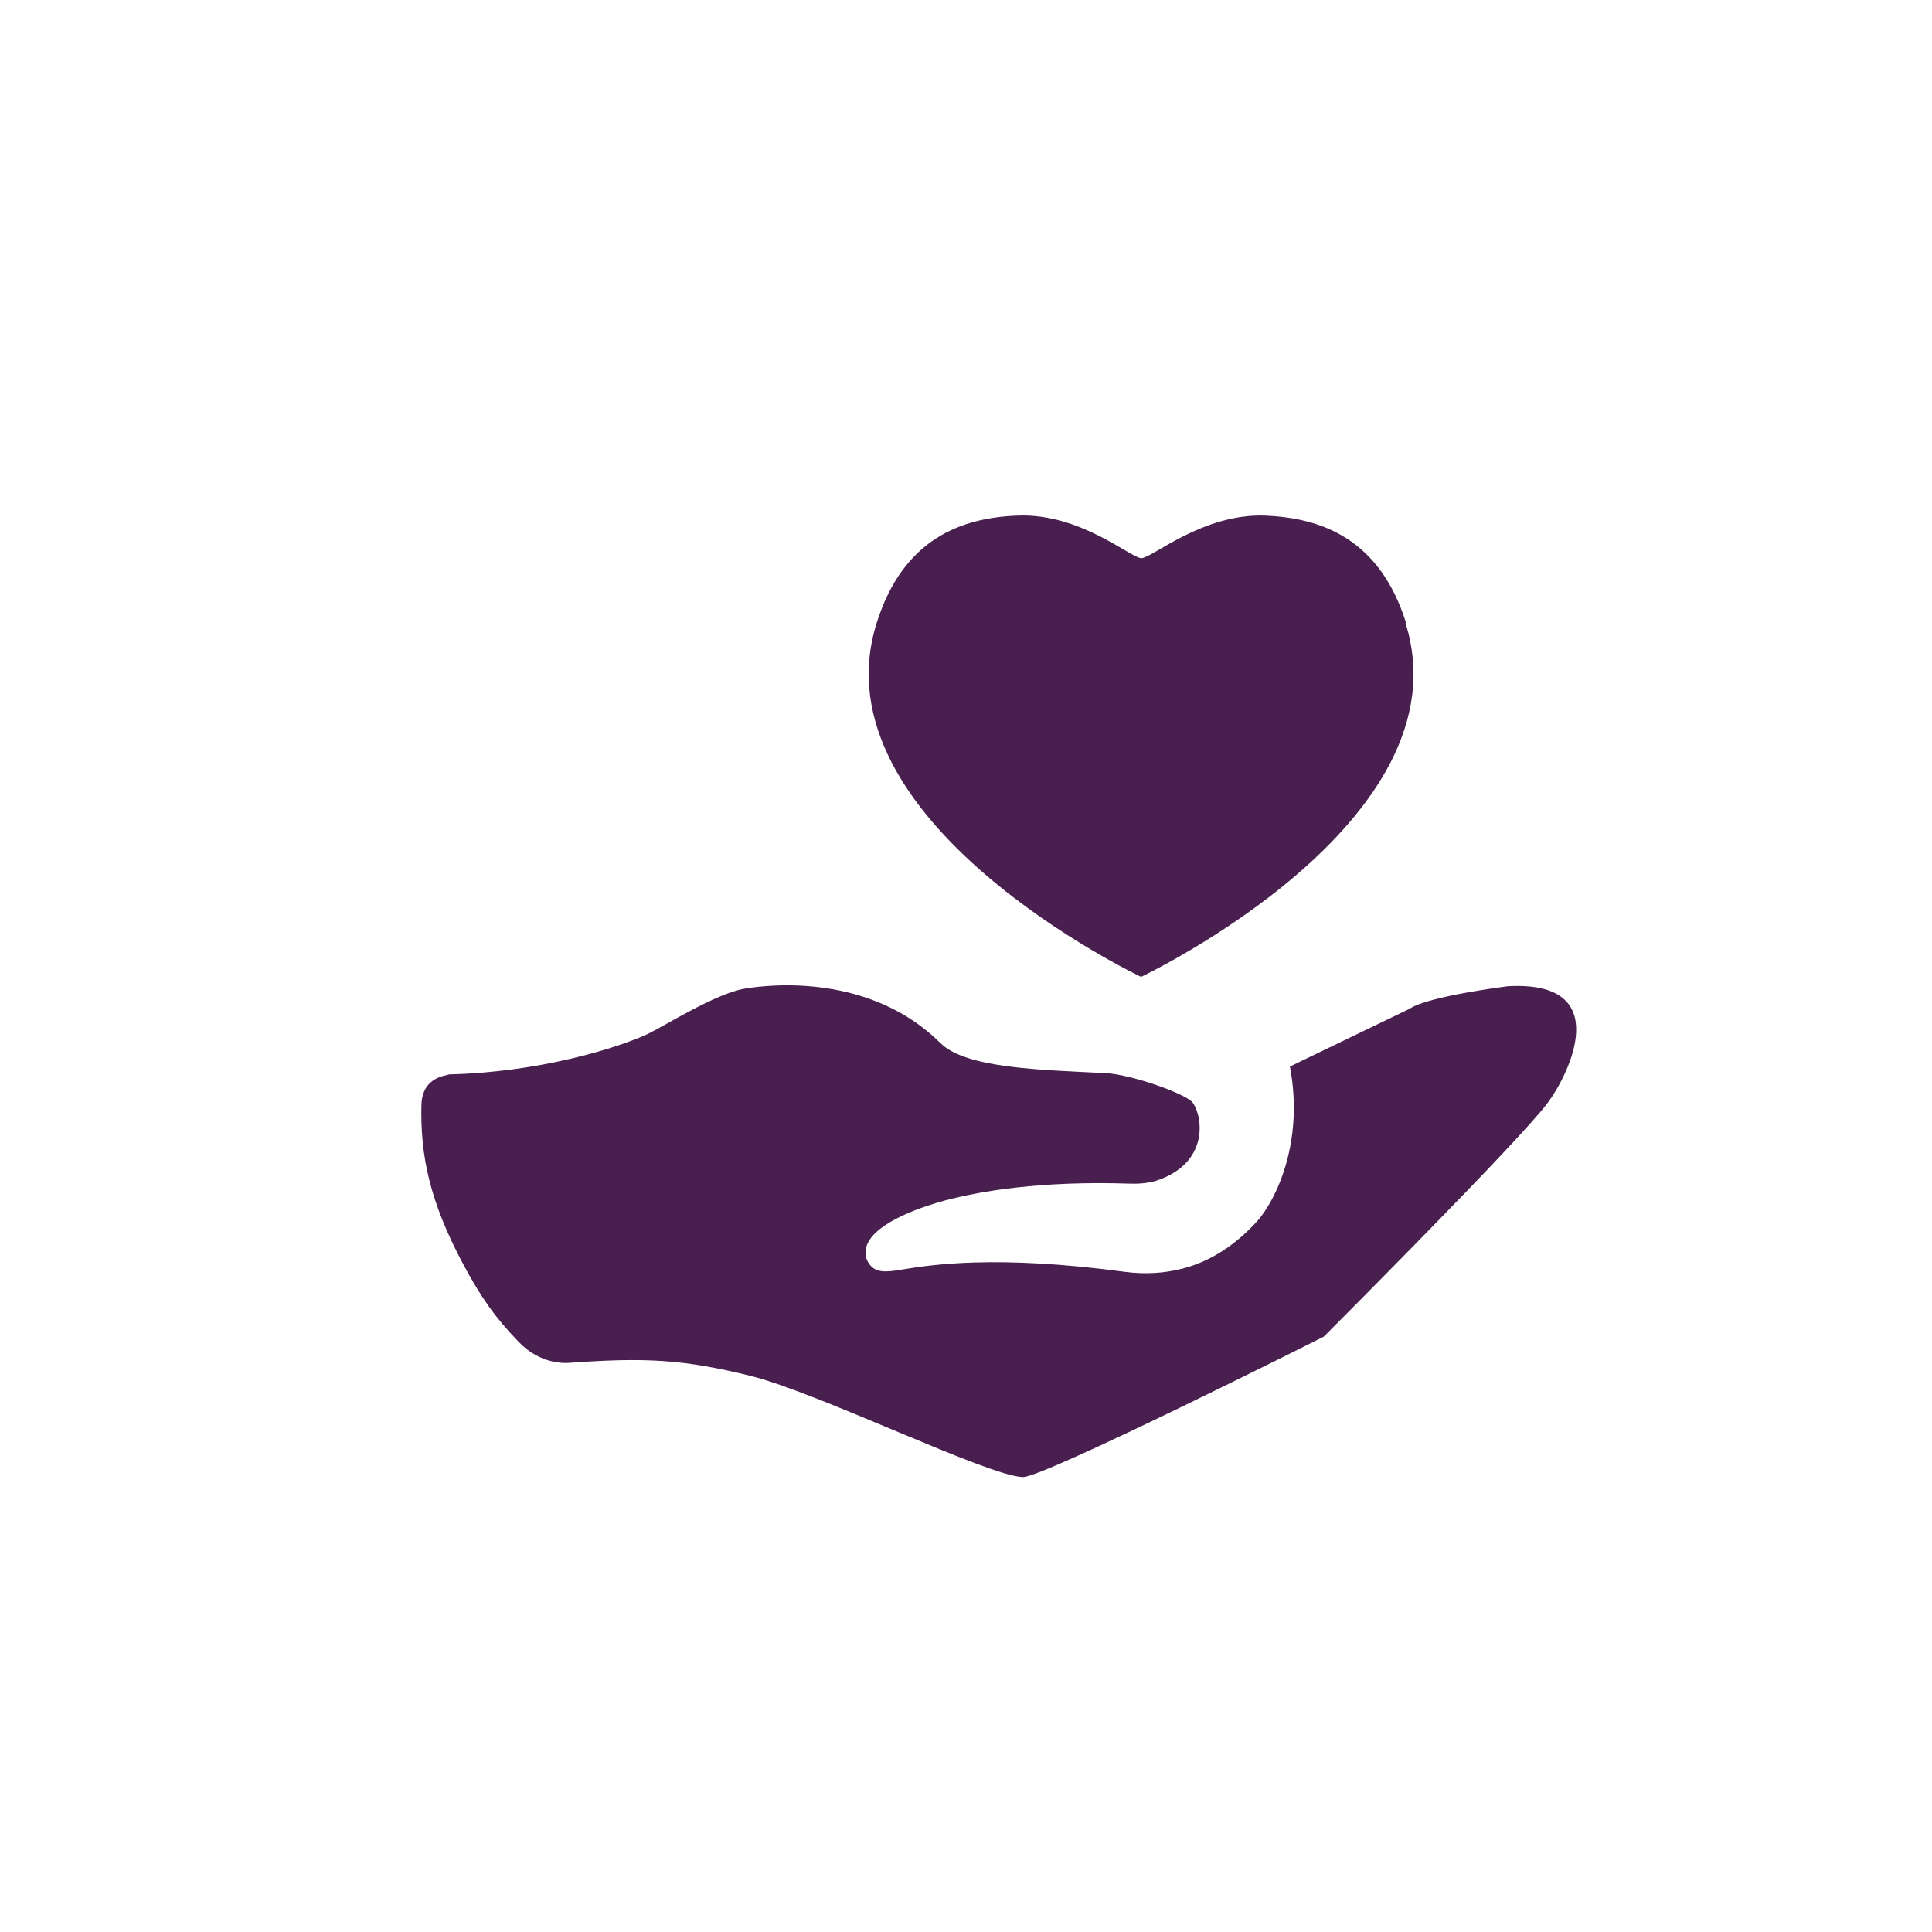
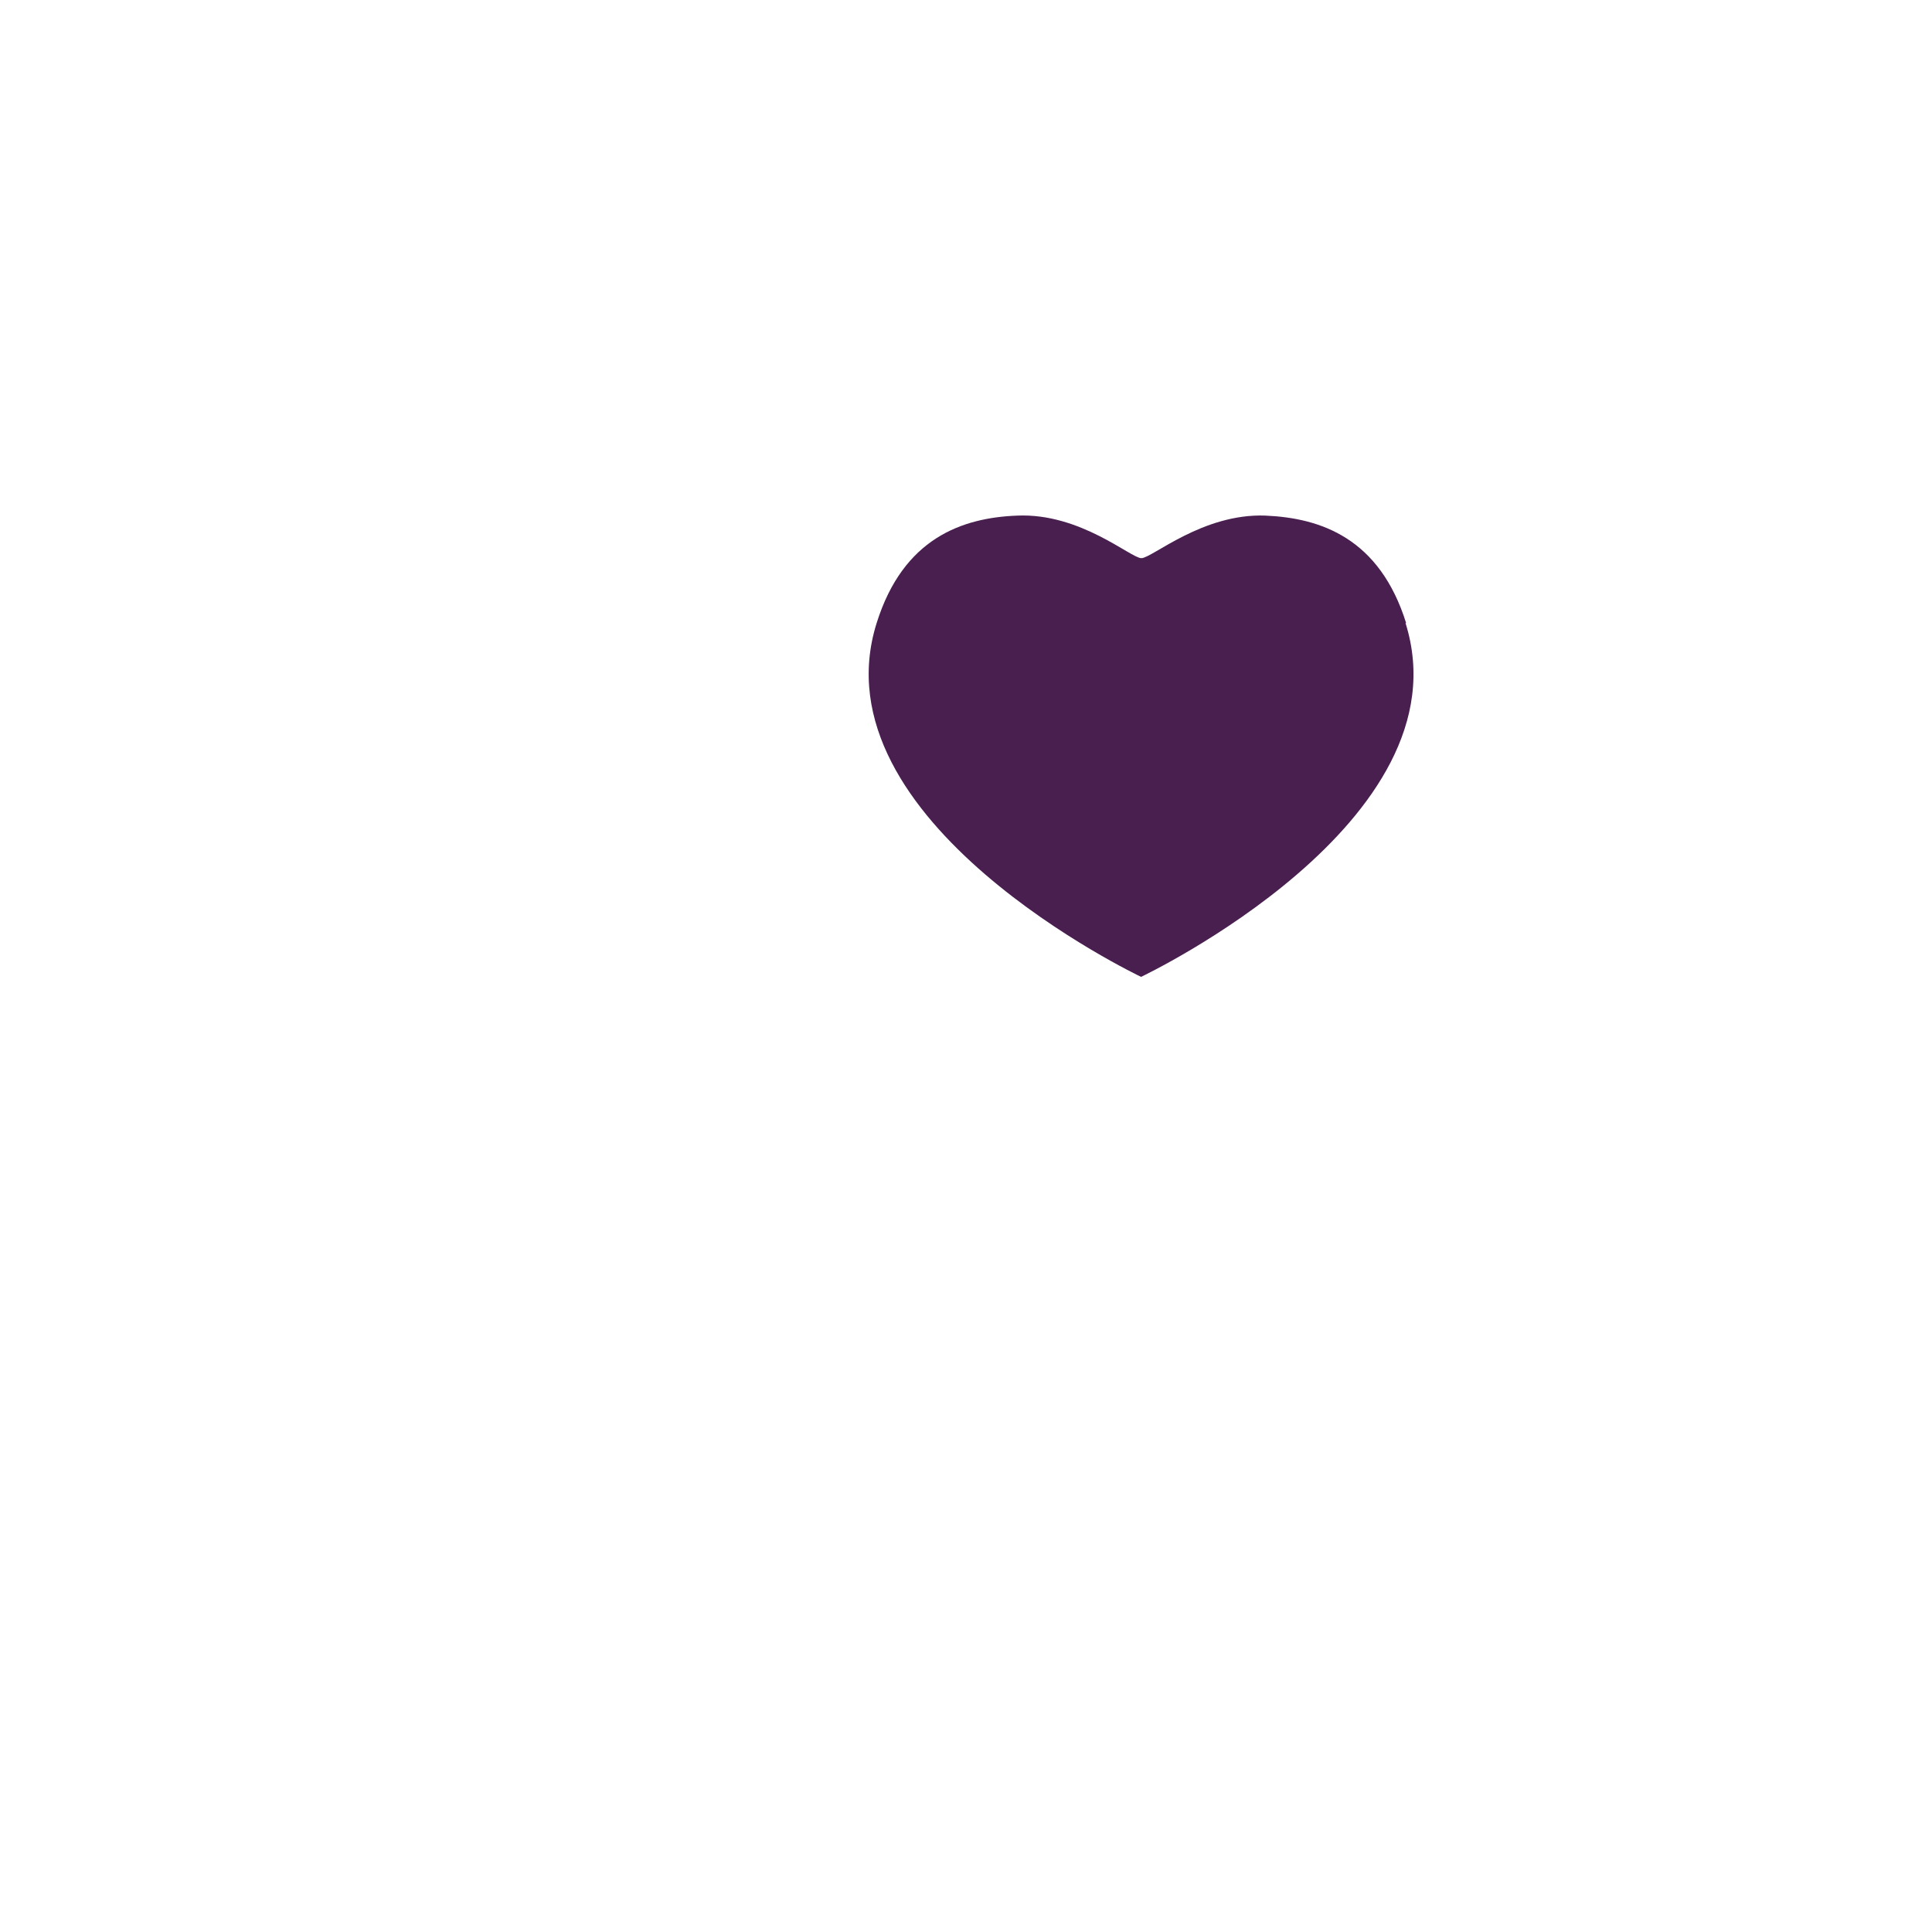
<svg xmlns="http://www.w3.org/2000/svg" id="Icons" viewBox="0 0 64 64">
  <defs>
    <style>.cls-1{fill:#491f50;stroke-width:0px;}</style>
  </defs>
-   <path class="cls-1" d="M51.27,36.53c-.9,1.23-7.42,7.75-7.42,7.75,0,0-9.3,4.68-9.97,4.65-1.17-.04-6.76-2.79-9.01-3.35-2.23-.55-3.49-.62-6.06-.43-.07,0-.91.06-1.63-.7-.77-.8-1.23-1.44-1.84-2.58-1.11-2.08-1.42-3.6-1.38-5.27.03-.94.82-.96.92-1.01,2.99-.07,5.57-.87,6.58-1.34.58-.28,2.25-1.34,3.21-1.5.93-.16,4.19-.47,6.48,1.8.85.85,3.37.89,5.5,1,.8.05,2.45.61,2.83.94.34.38.66,2.03-1.2,2.63-.25.07-.53.1-.84.09-2.98-.1-4.96.25-6.11.55-.68.18-2.31.7-2.61,1.48-.08.21-.06.43.06.61.23.34.59.29,1.14.2.92-.15,3.07-.49,7.33.08.68.09,1.33.05,1.94-.11.91-.24,1.73-.77,2.45-1.56.61-.68,1.57-2.6,1.09-5.13l3.96-1.91c.6-.42,3.26-.75,3.26-.75,3.57-.2,2.02,2.92,1.33,3.85Z" />
  <path class="cls-1" d="M46.58,20.64c-.88-2.81-2.82-3.48-4.66-3.56-2.08-.08-3.76,1.41-4.11,1.41s-2.02-1.5-4.11-1.41c-1.83.07-3.78.75-4.66,3.56-2.07,6.58,8.72,11.7,8.76,11.72.04-.02,10.83-5.14,8.76-11.72Z" />
</svg>